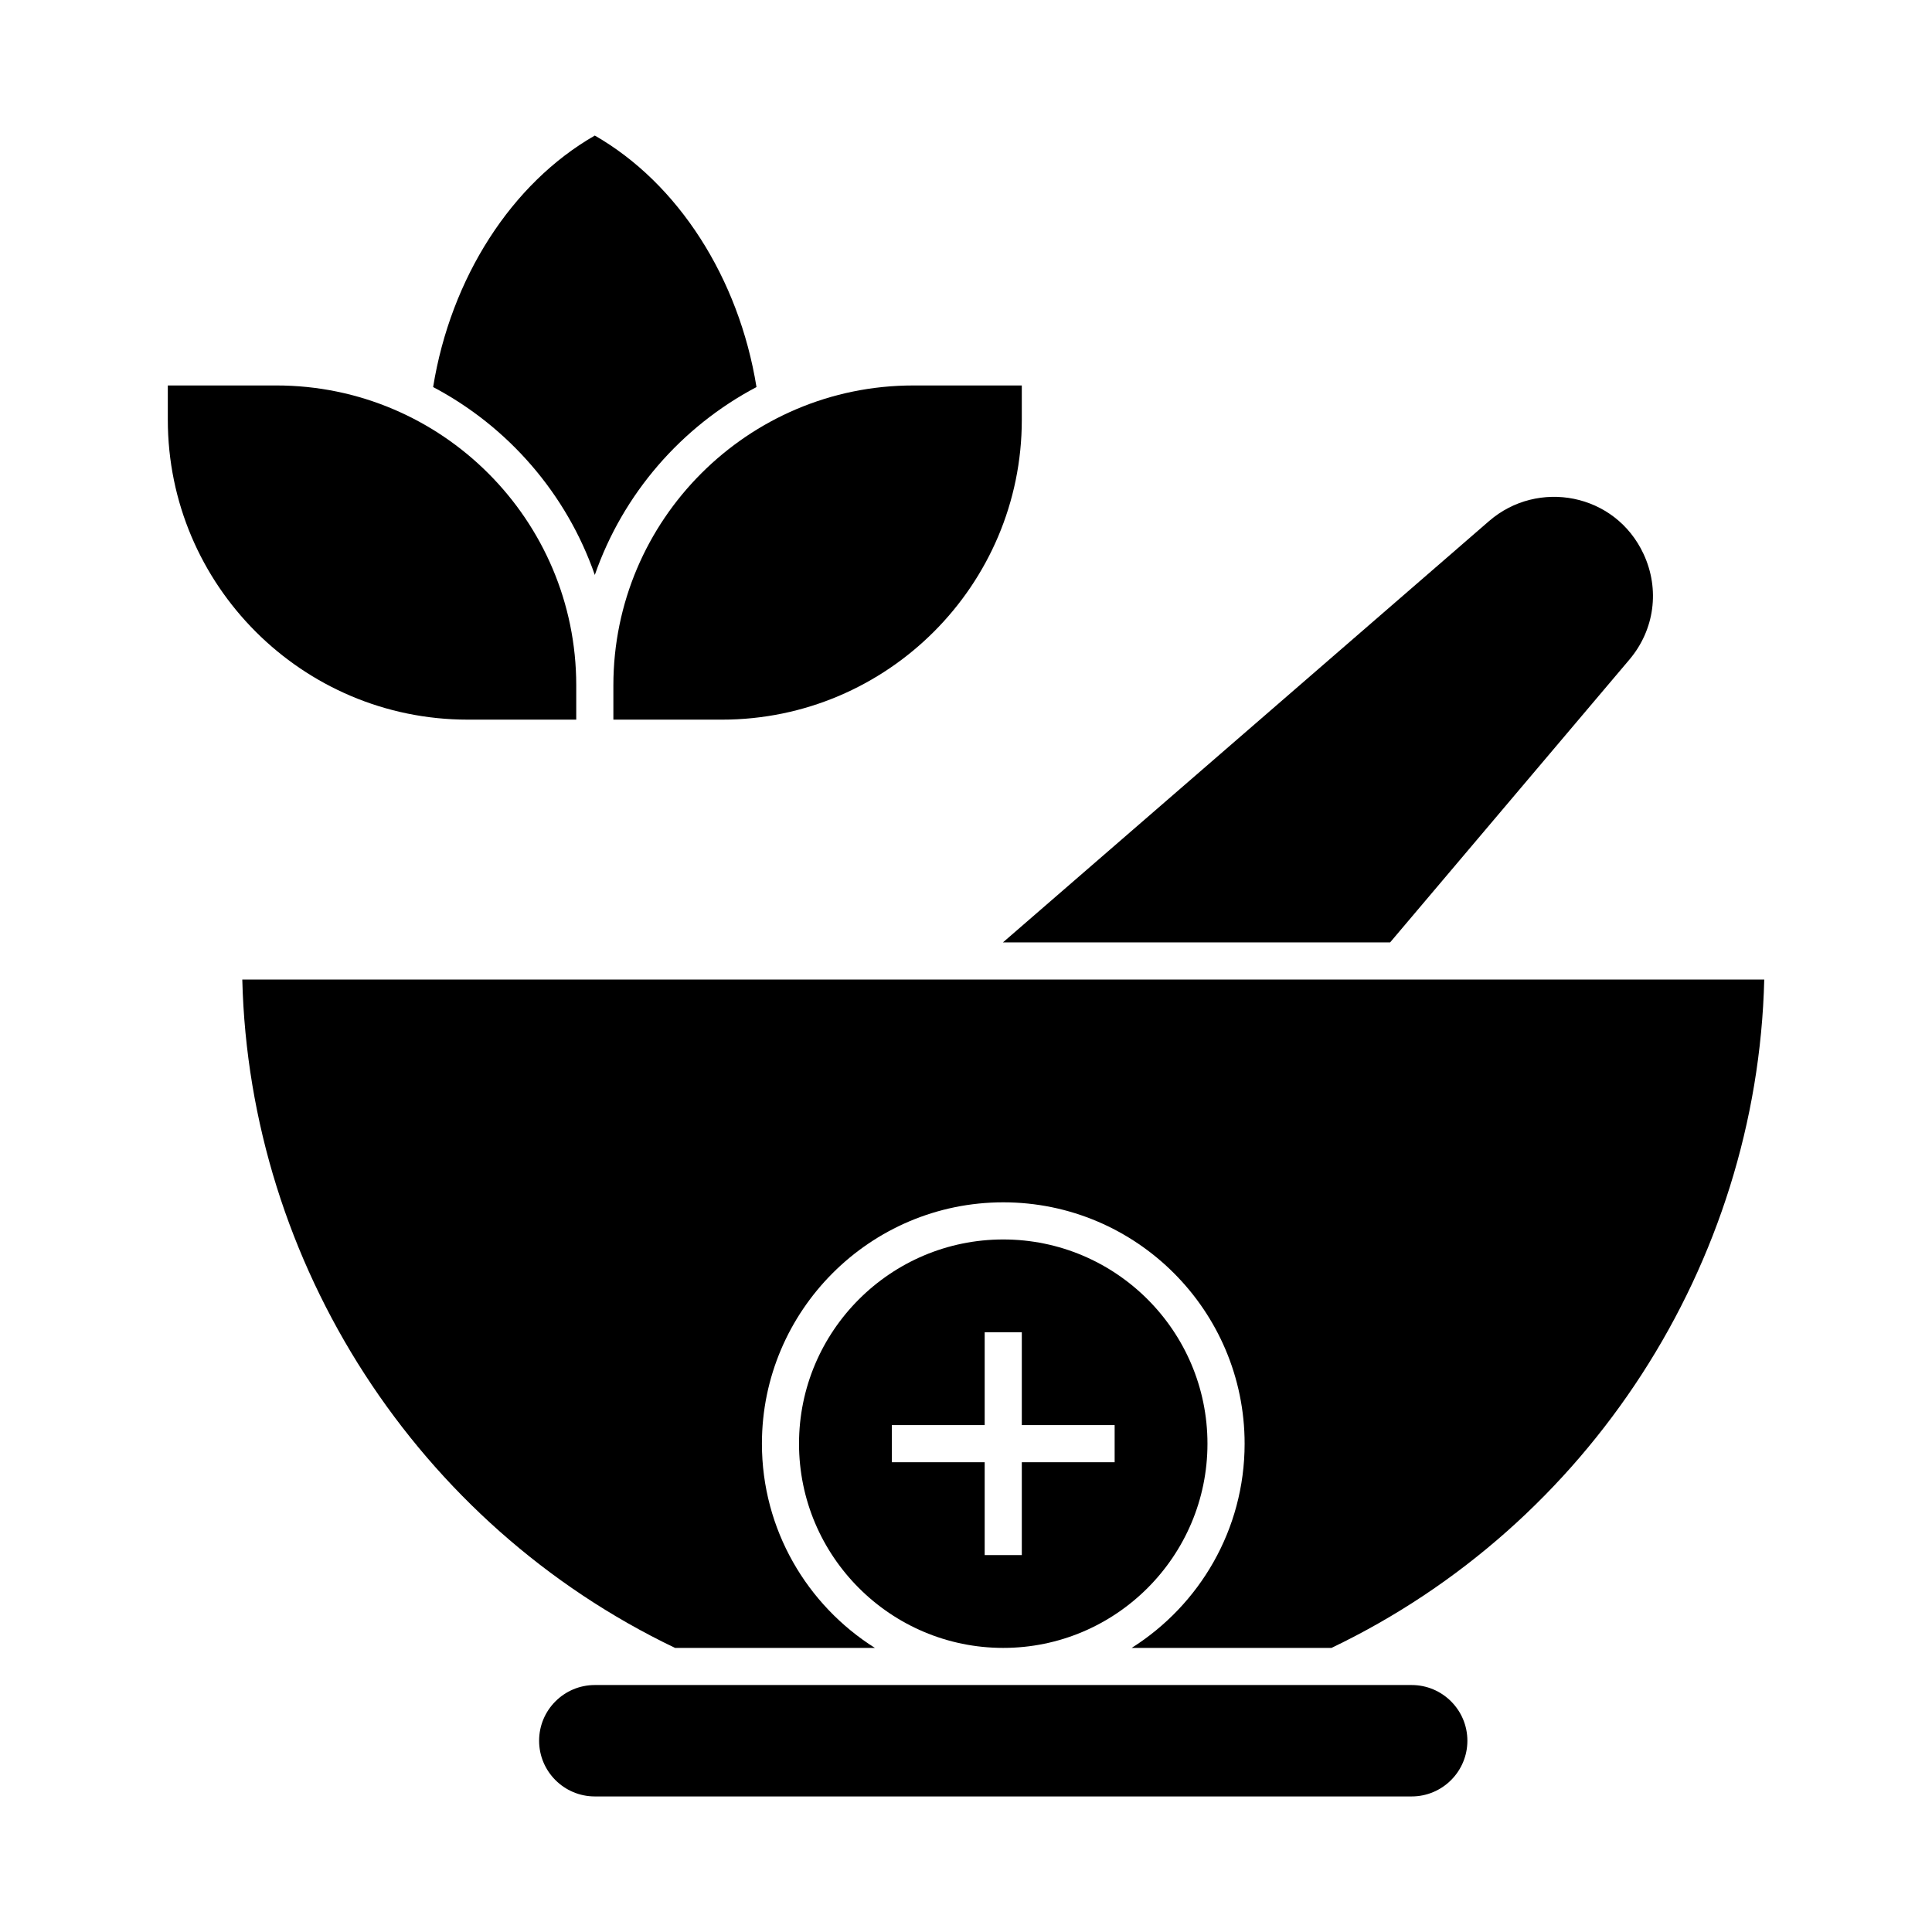
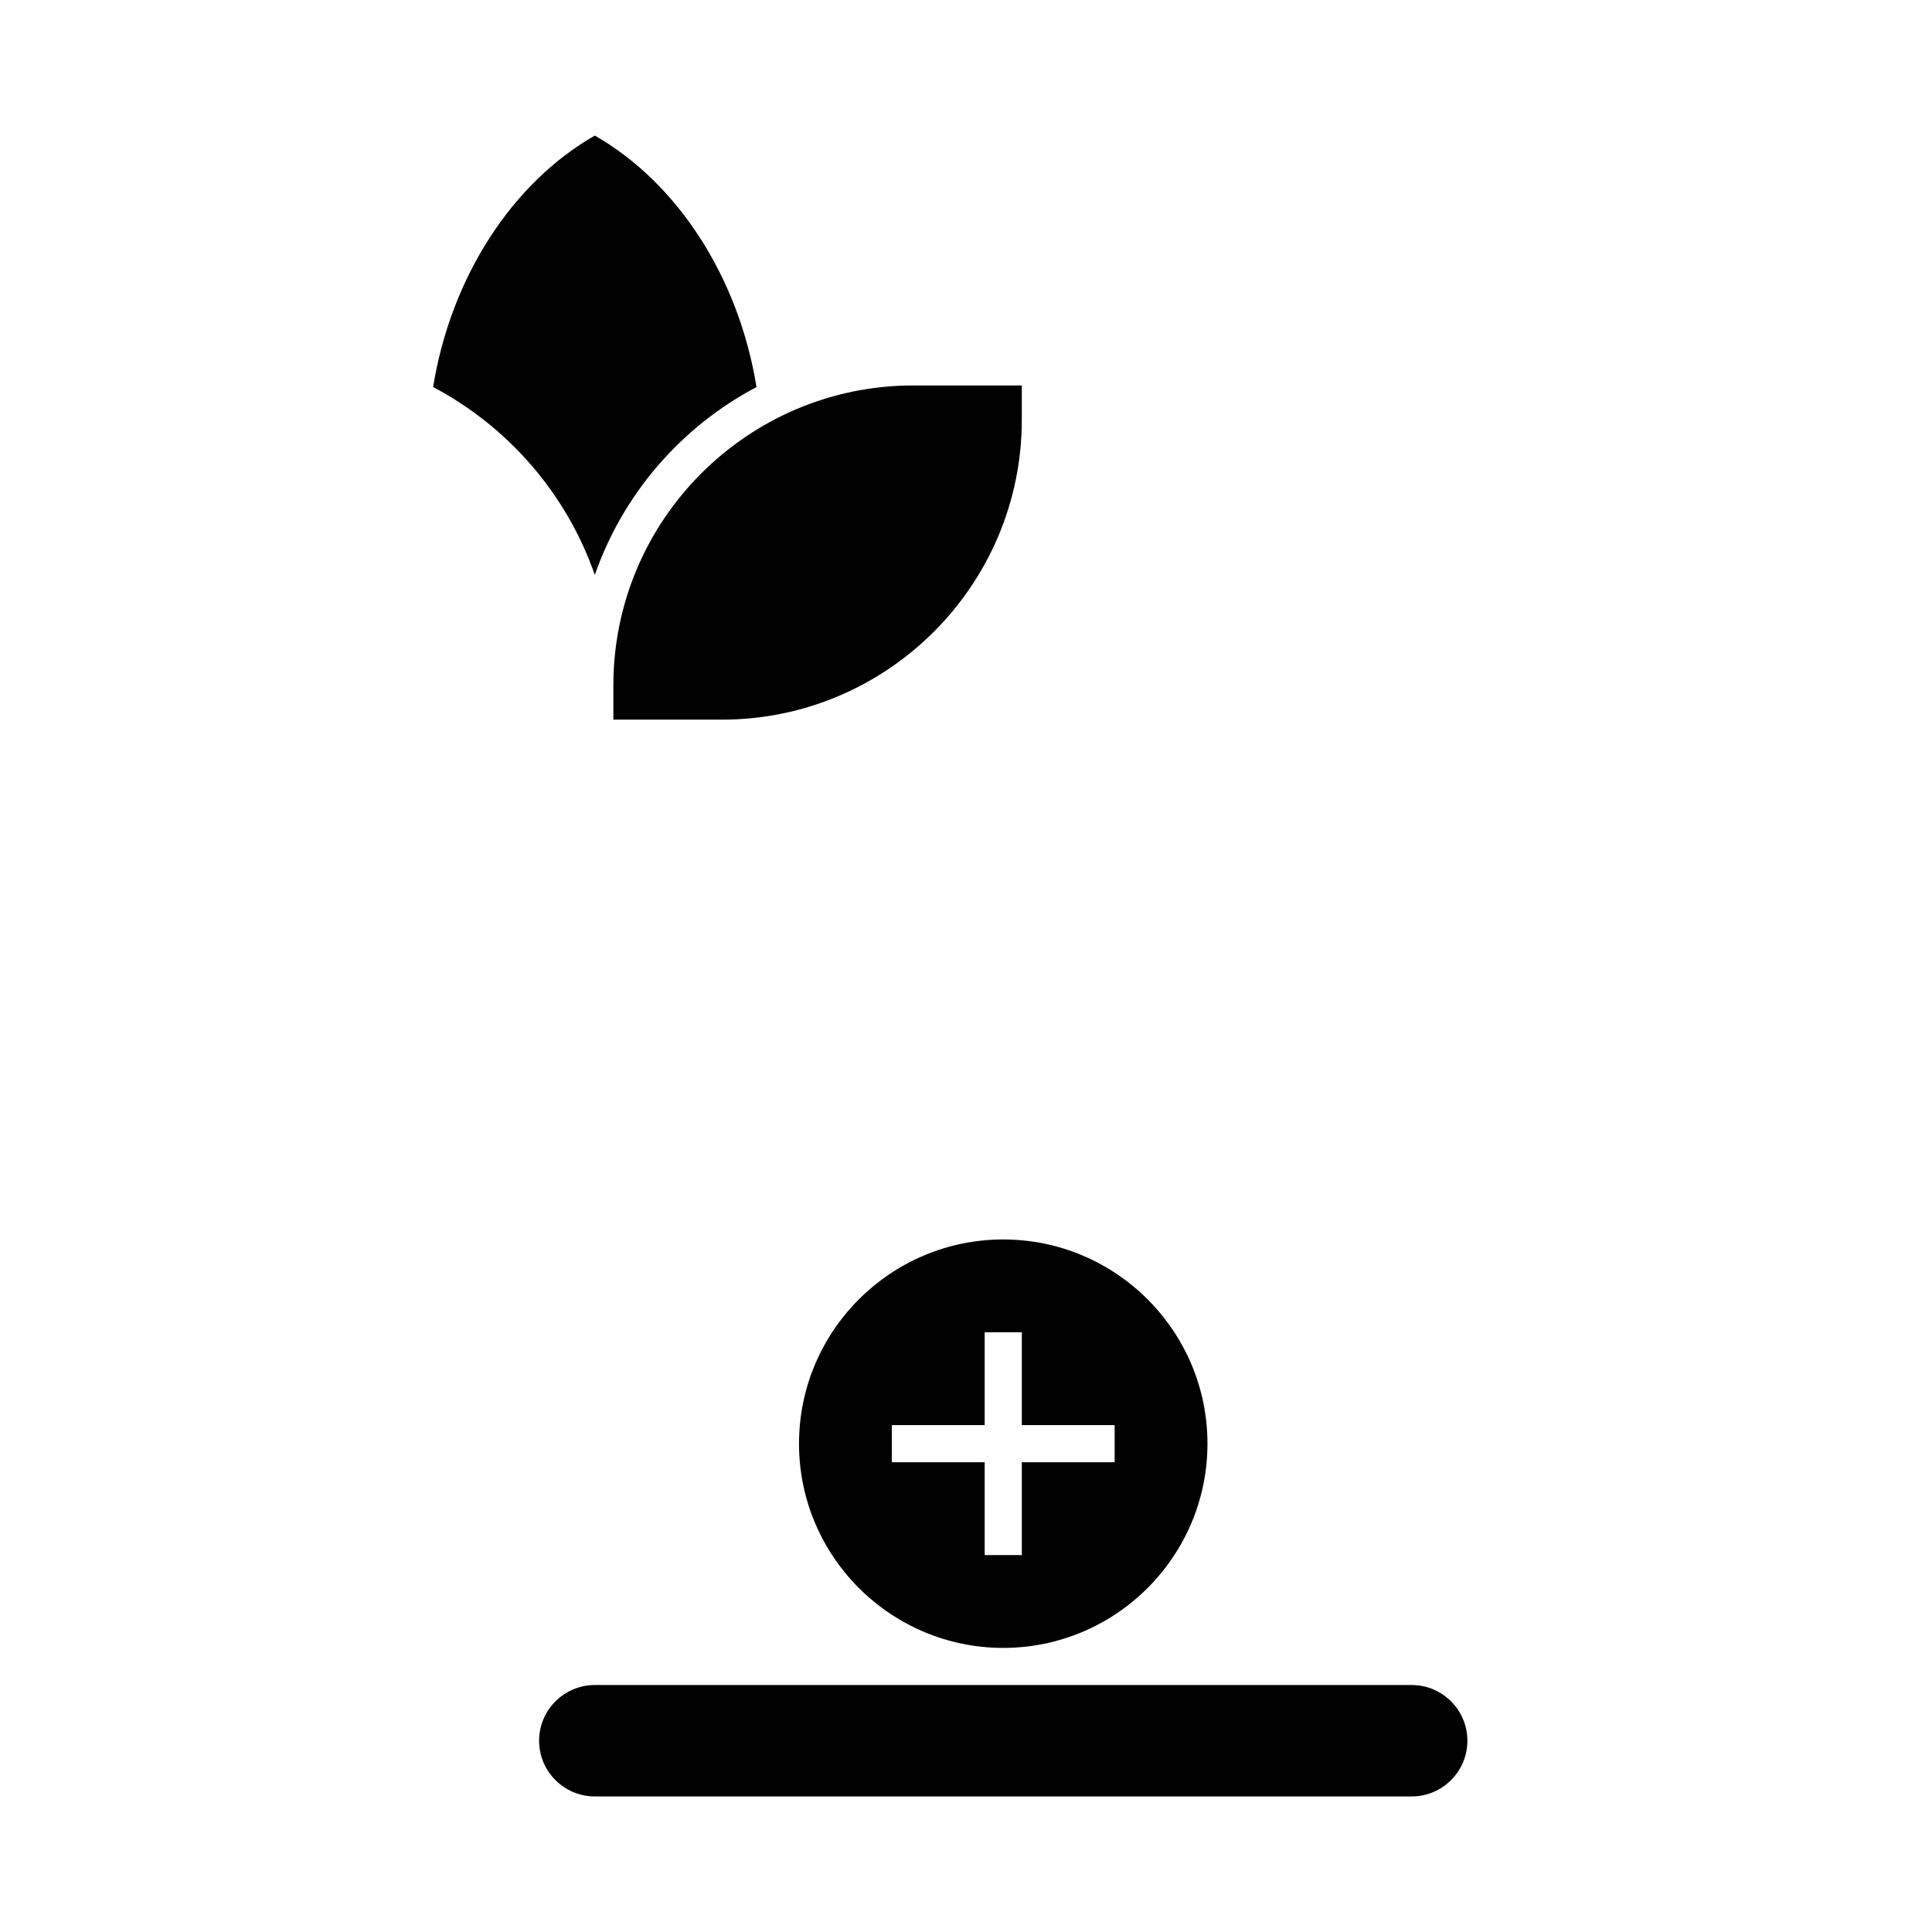
<svg xmlns="http://www.w3.org/2000/svg" fill="#000000" width="800px" height="800px" version="1.1" viewBox="144 144 512 512">
  <g>
-     <path d="m575.81 318.8c6.668-7.879 8.109-18.59 3.769-27.953-7.531-16.234-28.09-19.91-40.938-8.777l-128.86 111.68h102.61z" />
    <path d="m301.63 590.55c-8.141 0-14.762 6.621-14.762 14.762s6.621 14.762 14.762 14.762h216.48c8.141 0 14.762-6.621 14.762-14.762s-6.621-14.762-14.762-14.762h-19.043-197.44z" />
    <path d="m301.63 296.37c7.473-21.508 22.949-39.297 42.848-49.797-4.672-28.918-20.789-54.012-42.848-66.648-22.059 12.637-38.176 37.73-42.848 66.648 19.898 10.5 35.375 28.293 42.848 49.797z" />
-     <path d="m267.93 334.71h28.781v-9.102c0-43.812-35.645-79.457-79.457-79.457h-28.781v9.102c0 43.812 35.645 79.457 79.457 79.457z" />
    <path d="m306.55 325.61v9.102h28.781c43.812 0 79.457-35.645 79.457-79.457v-9.102h-28.781c-43.812 0-79.457 35.645-79.457 79.457z" />
-     <path d="m208.21 403.59c1.859 75.418 46.418 144.44 114.68 177.12h52.961c-17.969-11.336-29.934-31.352-29.934-54.121 0-35.27 28.691-63.961 63.961-63.961 35.27 0 63.961 28.691 63.961 63.961 0 22.77-11.969 42.785-29.934 54.121h52.961c68.258-32.68 112.82-101.7 114.68-177.12h-403.33z" />
    <path d="m463.99 526.59c0-29.844-24.277-54.121-54.121-54.121s-54.121 24.277-54.121 54.121 24.277 54.121 54.121 54.121 54.121-24.281 54.121-54.121zm-24.598 4.918h-24.602v24.602h-9.84v-24.602h-24.602v-9.84h24.602v-24.602h9.84v24.602h24.602z" />
  </g>
</svg>